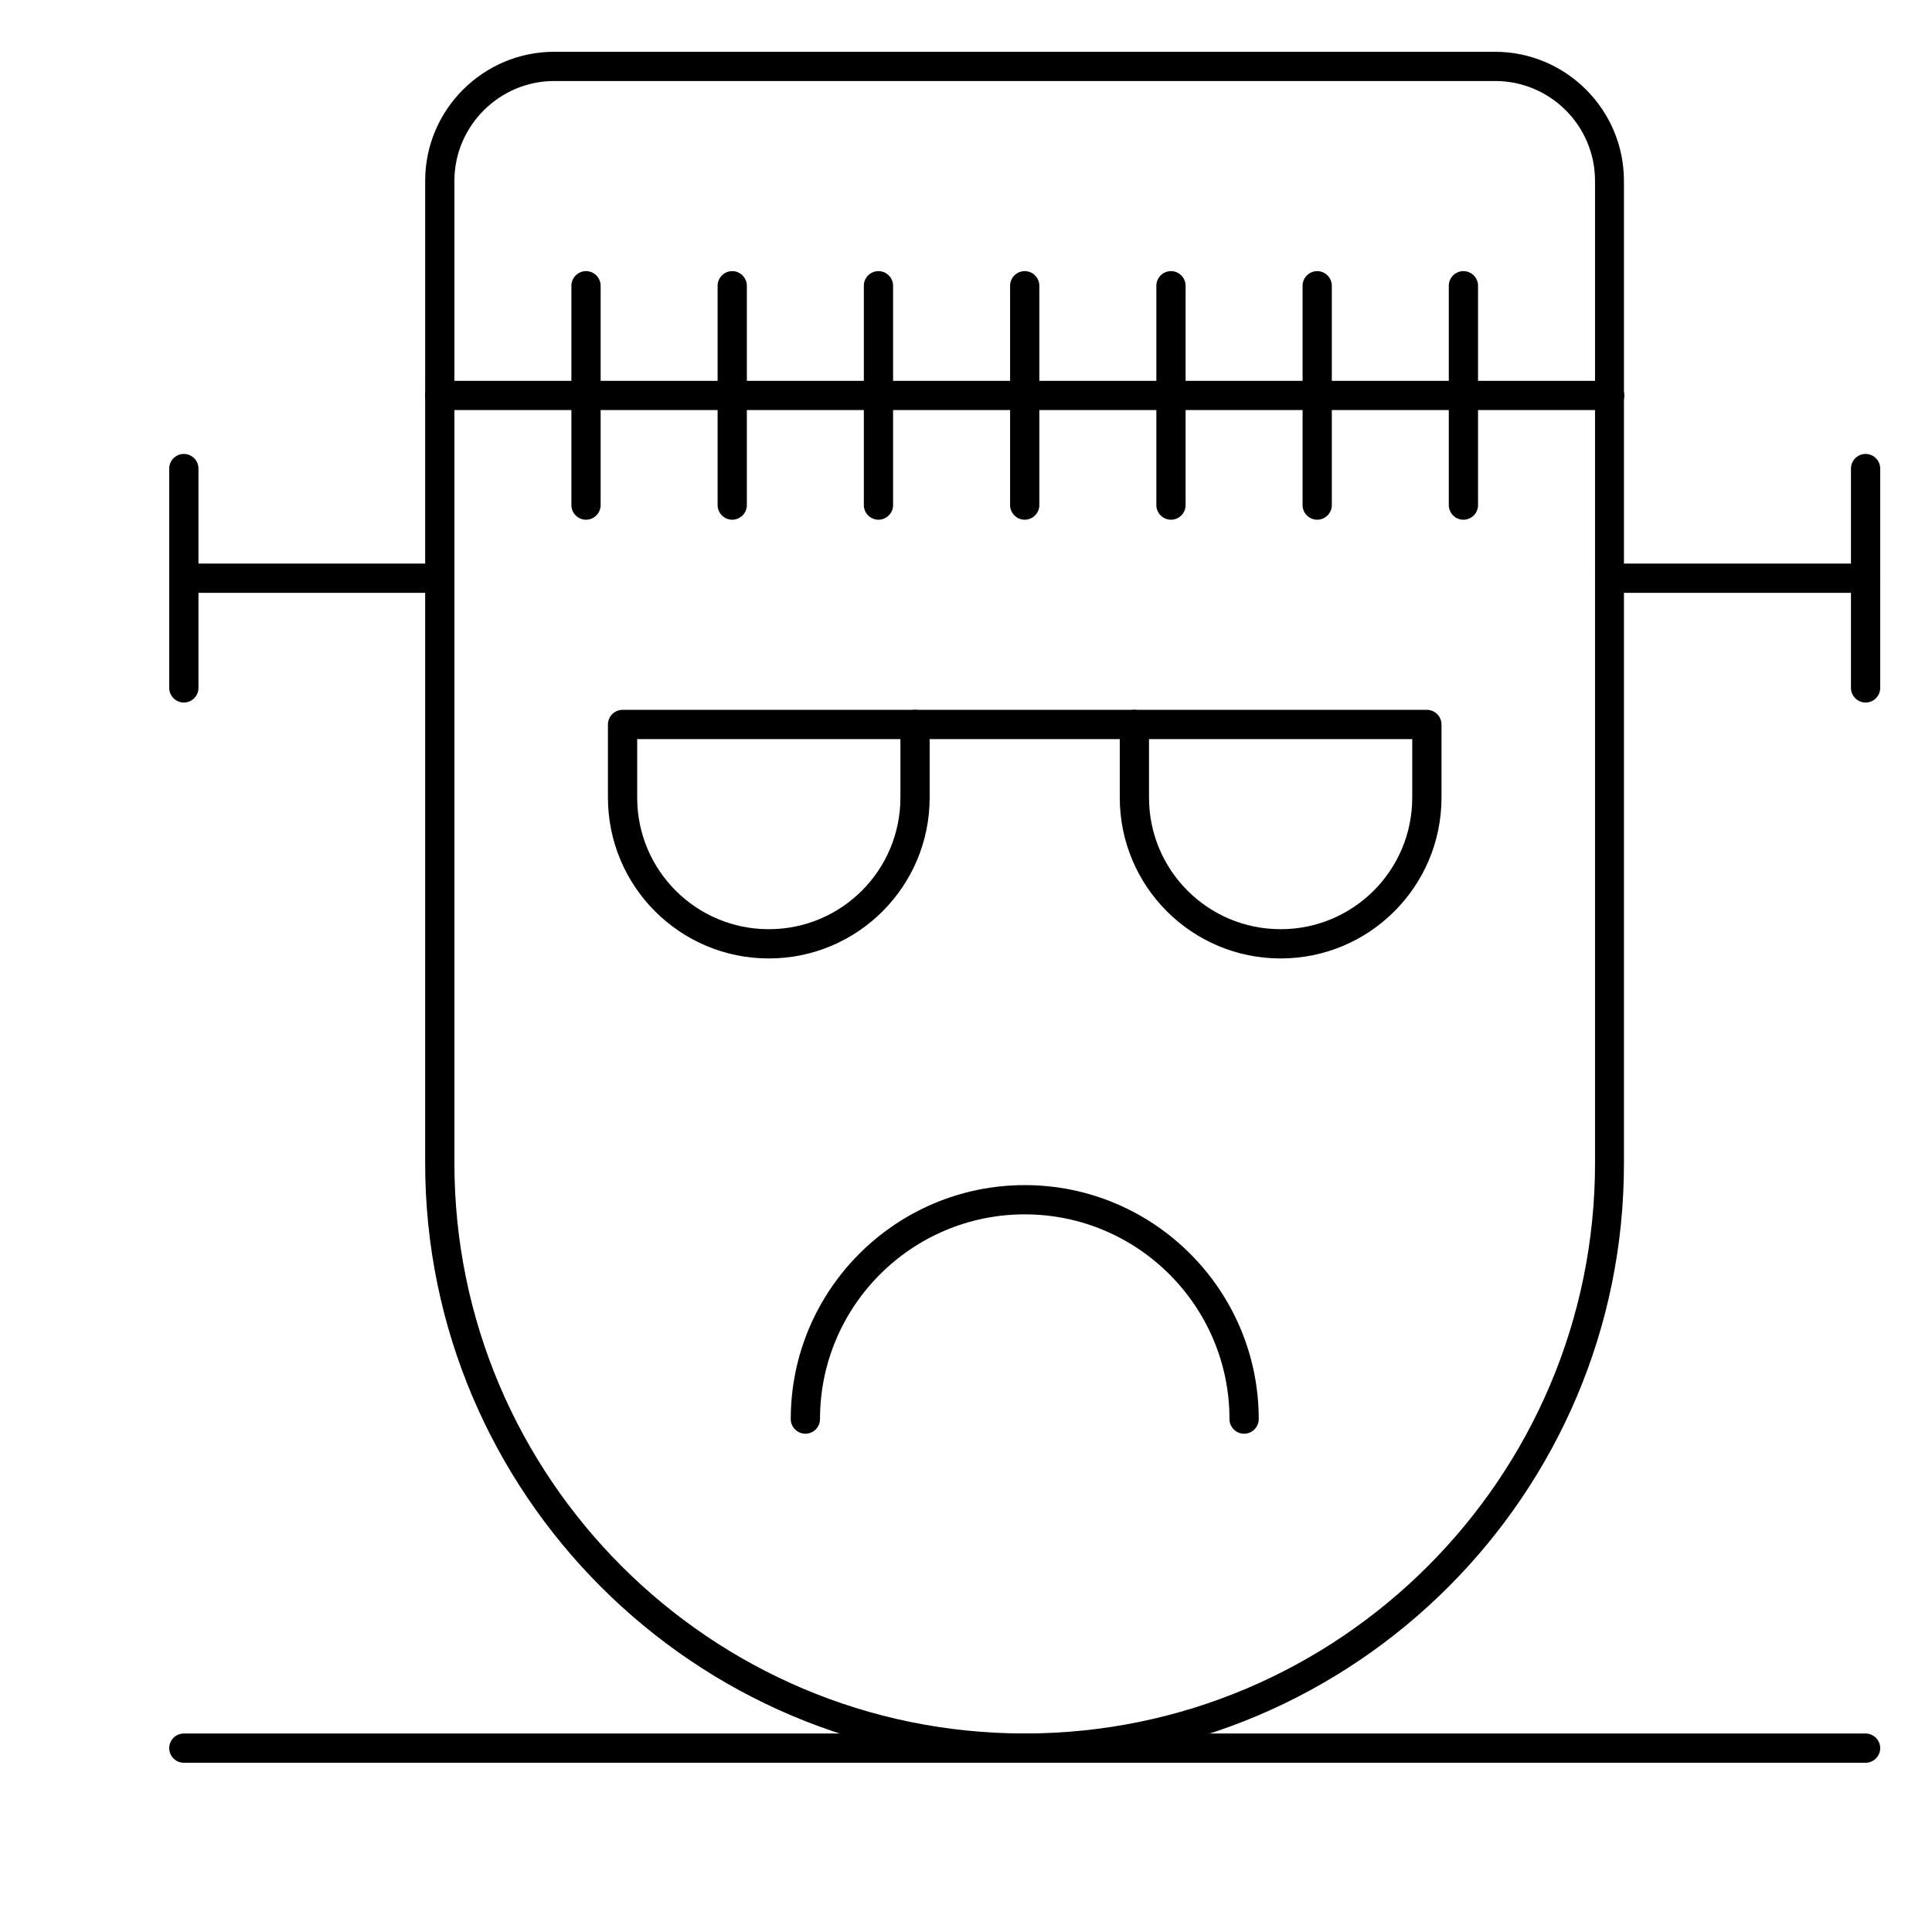
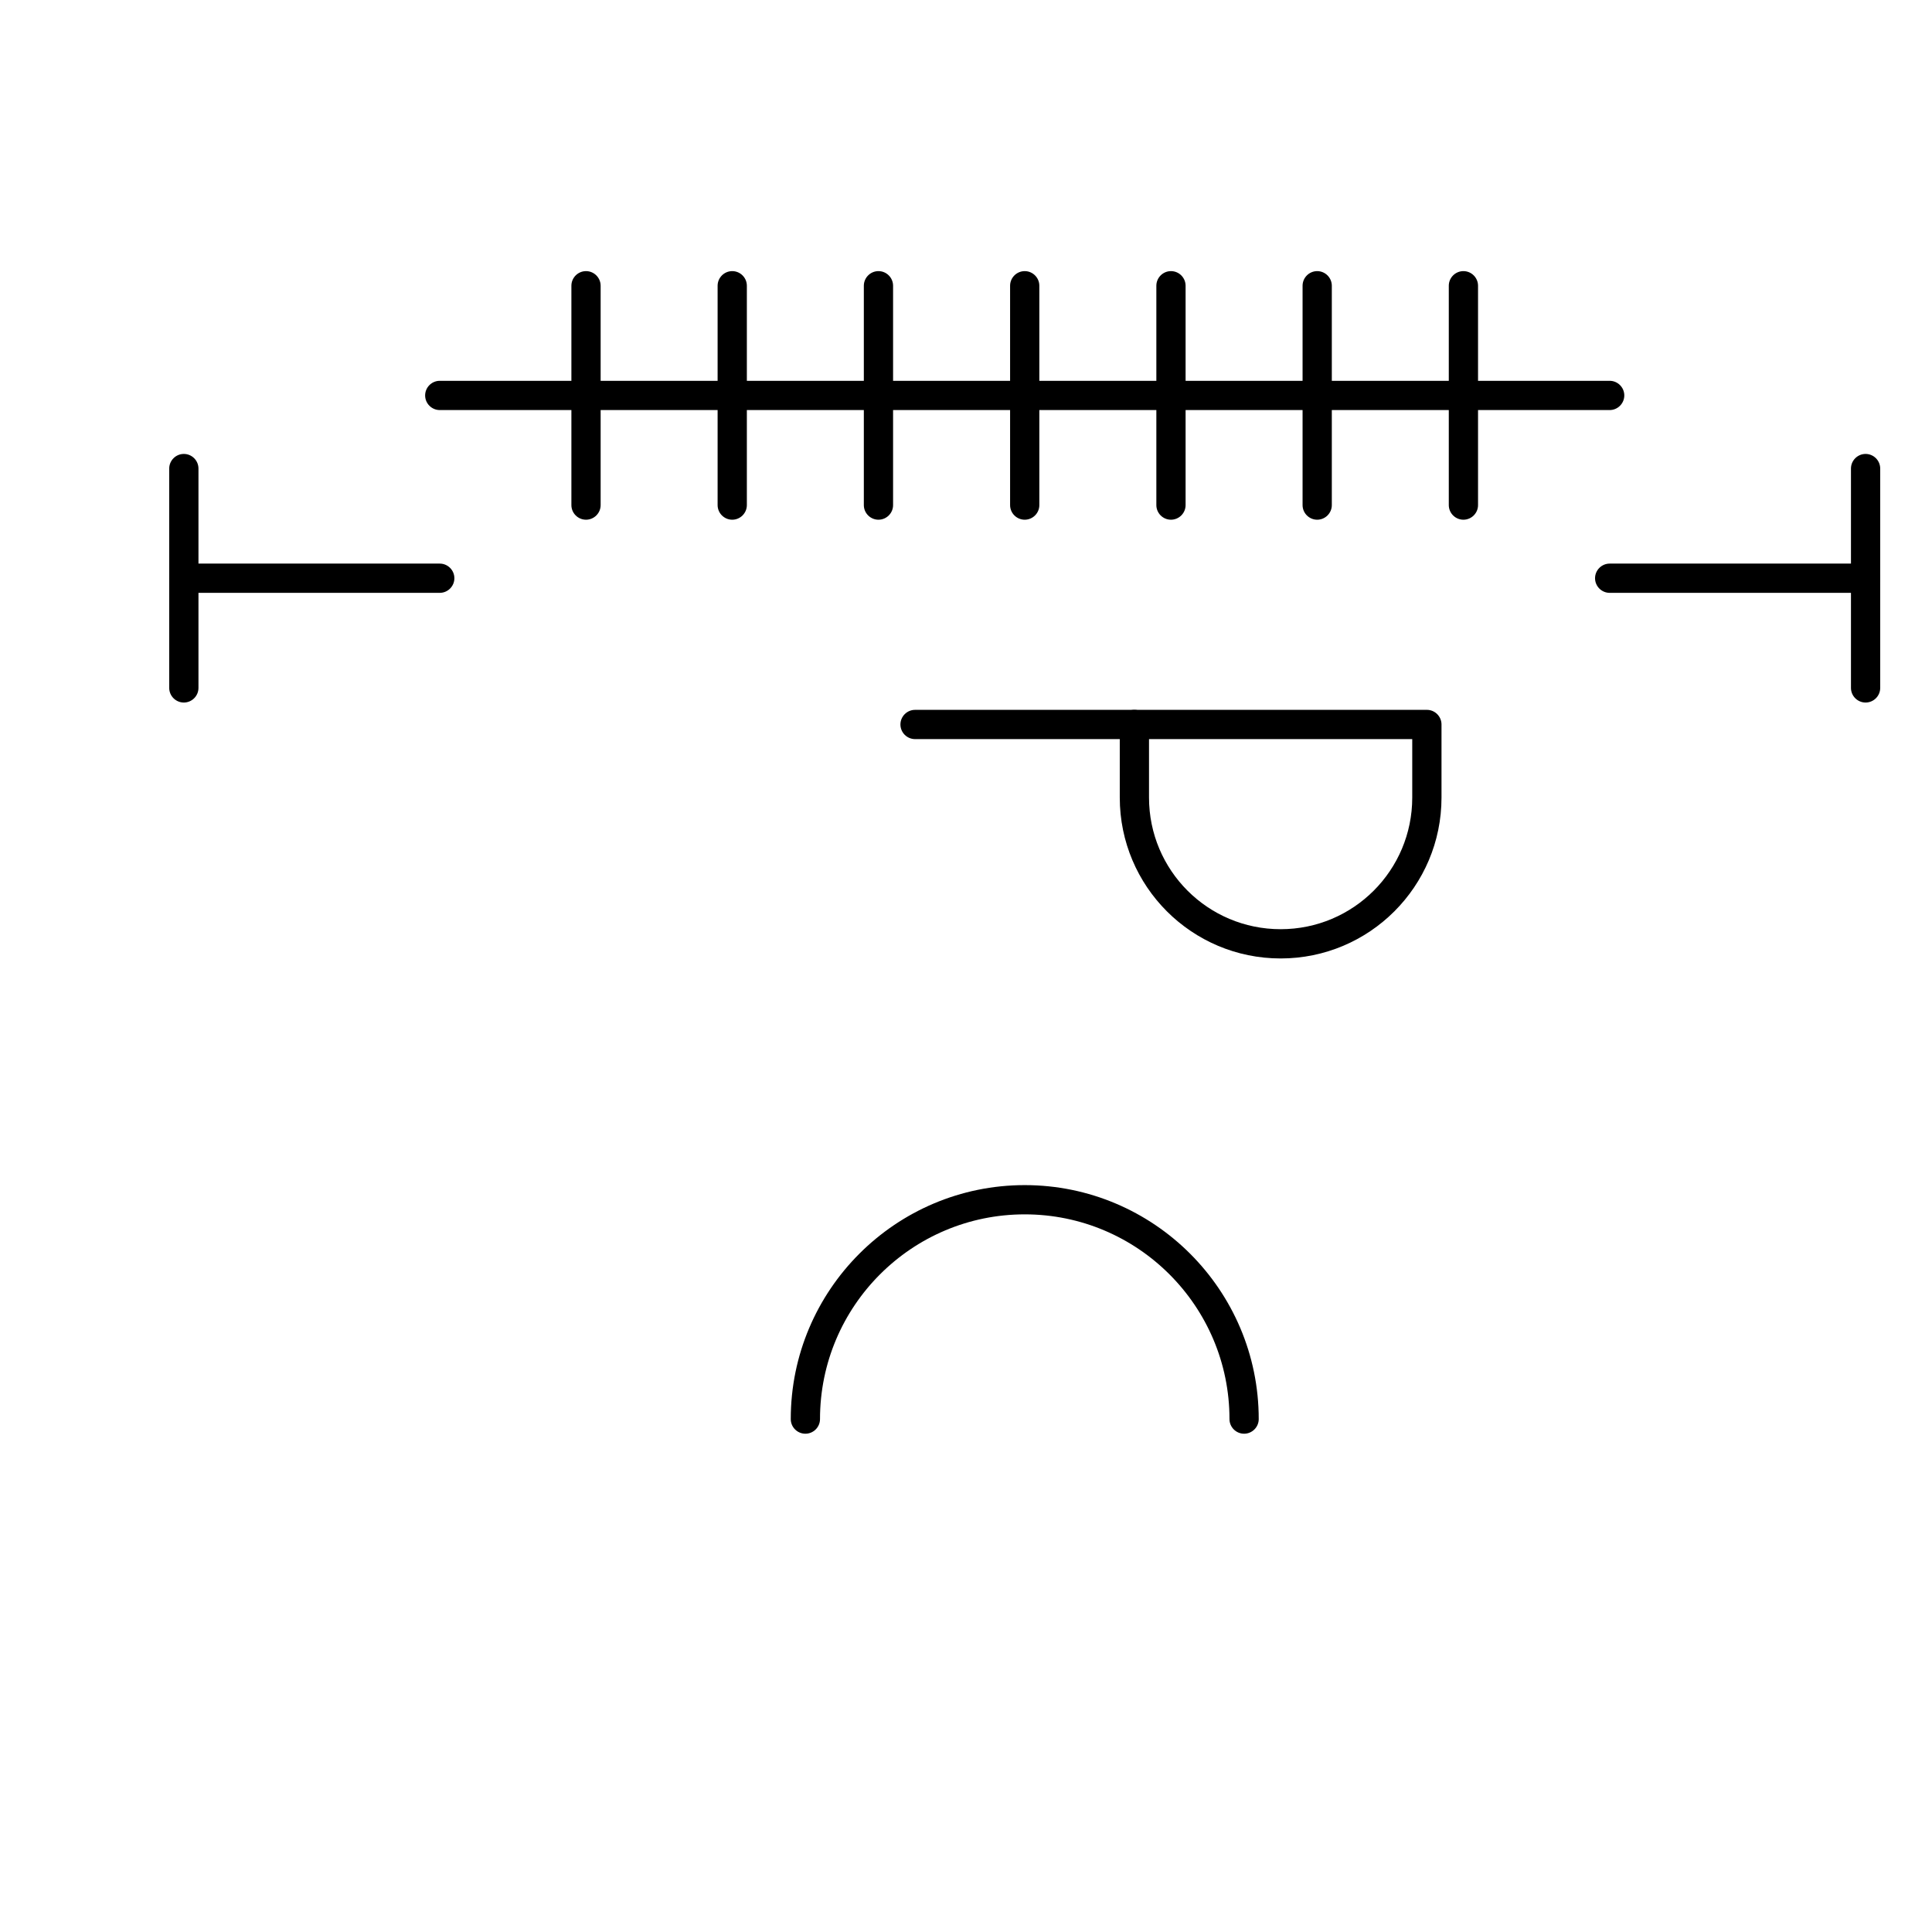
<svg xmlns="http://www.w3.org/2000/svg" fill="#000000" width="800px" height="800px" version="1.1" viewBox="144 144 512 512">
  <g>
-     <path d="m415.56 611.15c-87.586 0-158.89-71.309-158.89-158.89l0.004-260.34c0-18.895 15.406-34.199 34.199-34.199h249.29c18.895 0 34.199 15.406 34.199 34.199v260.33c0.098 87.59-71.211 158.9-158.8 158.9zm-124.69-445.68c-14.531 0-26.449 11.918-26.449 26.449v260.33c0 83.324 67.82 151.14 151.14 151.14s151.14-67.82 151.14-151.14l-0.004-260.33c0-14.629-11.918-26.449-26.449-26.449z" />
    <path d="m570.58 252.67h-310.04c-2.133 0-3.875-1.742-3.875-3.875s1.742-3.875 3.875-3.875h310.04c2.133 0 3.875 1.742 3.875 3.875 0 2.129-1.742 3.875-3.875 3.875z" />
    <path d="m299.3 281.73c-2.133 0-3.875-1.742-3.875-3.875v-58.129c0-2.133 1.742-3.875 3.875-3.875s3.875 1.742 3.875 3.875v58.133c0 2.129-1.742 3.871-3.875 3.871z" />
    <path d="m338.05 281.73c-2.133 0-3.875-1.742-3.875-3.875v-58.129c0-2.133 1.742-3.875 3.875-3.875 2.133 0 3.875 1.742 3.875 3.875v58.133c0 2.129-1.742 3.871-3.875 3.871z" />
    <path d="m376.8 281.73c-2.133 0-3.875-1.742-3.875-3.875v-58.129c0-2.133 1.742-3.875 3.875-3.875 2.133 0 3.875 1.742 3.875 3.875v58.133c0 2.129-1.742 3.871-3.875 3.871z" />
    <path d="m415.56 281.73c-2.133 0-3.875-1.742-3.875-3.875v-58.129c0-2.133 1.742-3.875 3.875-3.875 2.133 0 3.875 1.742 3.875 3.875v58.133c0.004 2.129-1.742 3.871-3.875 3.871z" />
    <path d="m454.32 281.73c-2.133 0-3.875-1.742-3.875-3.875v-58.129c0-2.133 1.742-3.875 3.875-3.875 2.133 0 3.875 1.742 3.875 3.875v58.133c0 2.129-1.746 3.871-3.875 3.871z" />
    <path d="m493.07 281.73c-2.133 0-3.875-1.742-3.875-3.875v-58.129c0-2.133 1.742-3.875 3.875-3.875 2.133 0 3.875 1.742 3.875 3.875v58.133c0 2.129-1.742 3.871-3.875 3.871z" />
    <path d="m531.82 281.73c-2.133 0-3.875-1.742-3.875-3.875v-58.129c0-2.133 1.742-3.875 3.875-3.875 2.133 0 3.875 1.742 3.875 3.875v58.133c0 2.129-1.742 3.871-3.875 3.871z" />
-     <path d="m347.74 398c-23.543 0-42.629-19.086-42.629-42.629v-19.379c0-2.133 1.742-3.875 3.875-3.875h77.508c2.133 0 3.875 1.742 3.875 3.875v19.379c0.004 23.543-19.082 42.629-42.629 42.629zm-34.879-58.133v15.5c0 19.281 15.598 34.879 34.879 34.879s34.879-15.598 34.879-34.879v-15.5z" />
    <path d="m483.38 398c-23.543 0-42.629-19.086-42.629-42.629v-19.379c0-2.133 1.742-3.875 3.875-3.875h77.512c2.133 0 3.875 1.742 3.875 3.875v19.379c-0.004 23.543-19.09 42.629-42.633 42.629zm-34.879-58.133v15.5c0 19.281 15.598 34.879 34.879 34.879s34.879-15.598 34.879-34.879v-15.5z" />
    <path d="m444.63 339.87h-58.133c-2.133 0-3.875-1.742-3.875-3.875 0-2.133 1.742-3.875 3.875-3.875h58.133c2.133 0 3.875 1.742 3.875 3.875 0 2.133-1.746 3.875-3.875 3.875z" />
    <path d="m473.7 523.95c-2.133 0-3.875-1.742-3.875-3.875 0-29.938-24.32-54.258-54.258-54.258s-54.258 24.316-54.258 54.258c0 2.133-1.742 3.875-3.875 3.875-2.133 0-3.875-1.742-3.875-3.875 0-34.203 27.809-62.008 62.008-62.008s62.008 27.805 62.008 62.008c0 2.129-1.746 3.875-3.875 3.875z" />
    <path d="m260.54 301.11h-67.82c-2.133 0-3.875-1.742-3.875-3.875 0-2.133 1.742-3.875 3.875-3.875h67.82c2.133 0 3.875 1.742 3.875 3.875 0 2.133-1.742 3.875-3.875 3.875z" />
    <path d="m192.72 330.18c-2.133 0-3.875-1.742-3.875-3.875v-58.133c0-2.133 1.742-3.875 3.875-3.875 2.133 0 3.875 1.742 3.875 3.875v58.133c0 2.133-1.742 3.875-3.875 3.875z" />
    <path d="m638.4 301.11h-67.82c-2.133 0-3.875-1.742-3.875-3.875 0-2.133 1.742-3.875 3.875-3.875h67.82c2.133 0 3.875 1.742 3.875 3.875 0 2.133-1.742 3.875-3.875 3.875z" />
    <path d="m638.4 330.18c-2.133 0-3.875-1.742-3.875-3.875v-58.133c0-2.133 1.742-3.875 3.875-3.875 2.133 0 3.875 1.742 3.875 3.875v58.133c0.004 2.133-1.742 3.875-3.875 3.875z" />
-     <path d="m638.4 611.15h-445.68c-2.133 0-3.875-1.742-3.875-3.875 0-2.133 1.742-3.875 3.875-3.875h445.68c2.133 0 3.875 1.742 3.875 3.875 0 2.129-1.742 3.875-3.875 3.875z" />
  </g>
</svg>